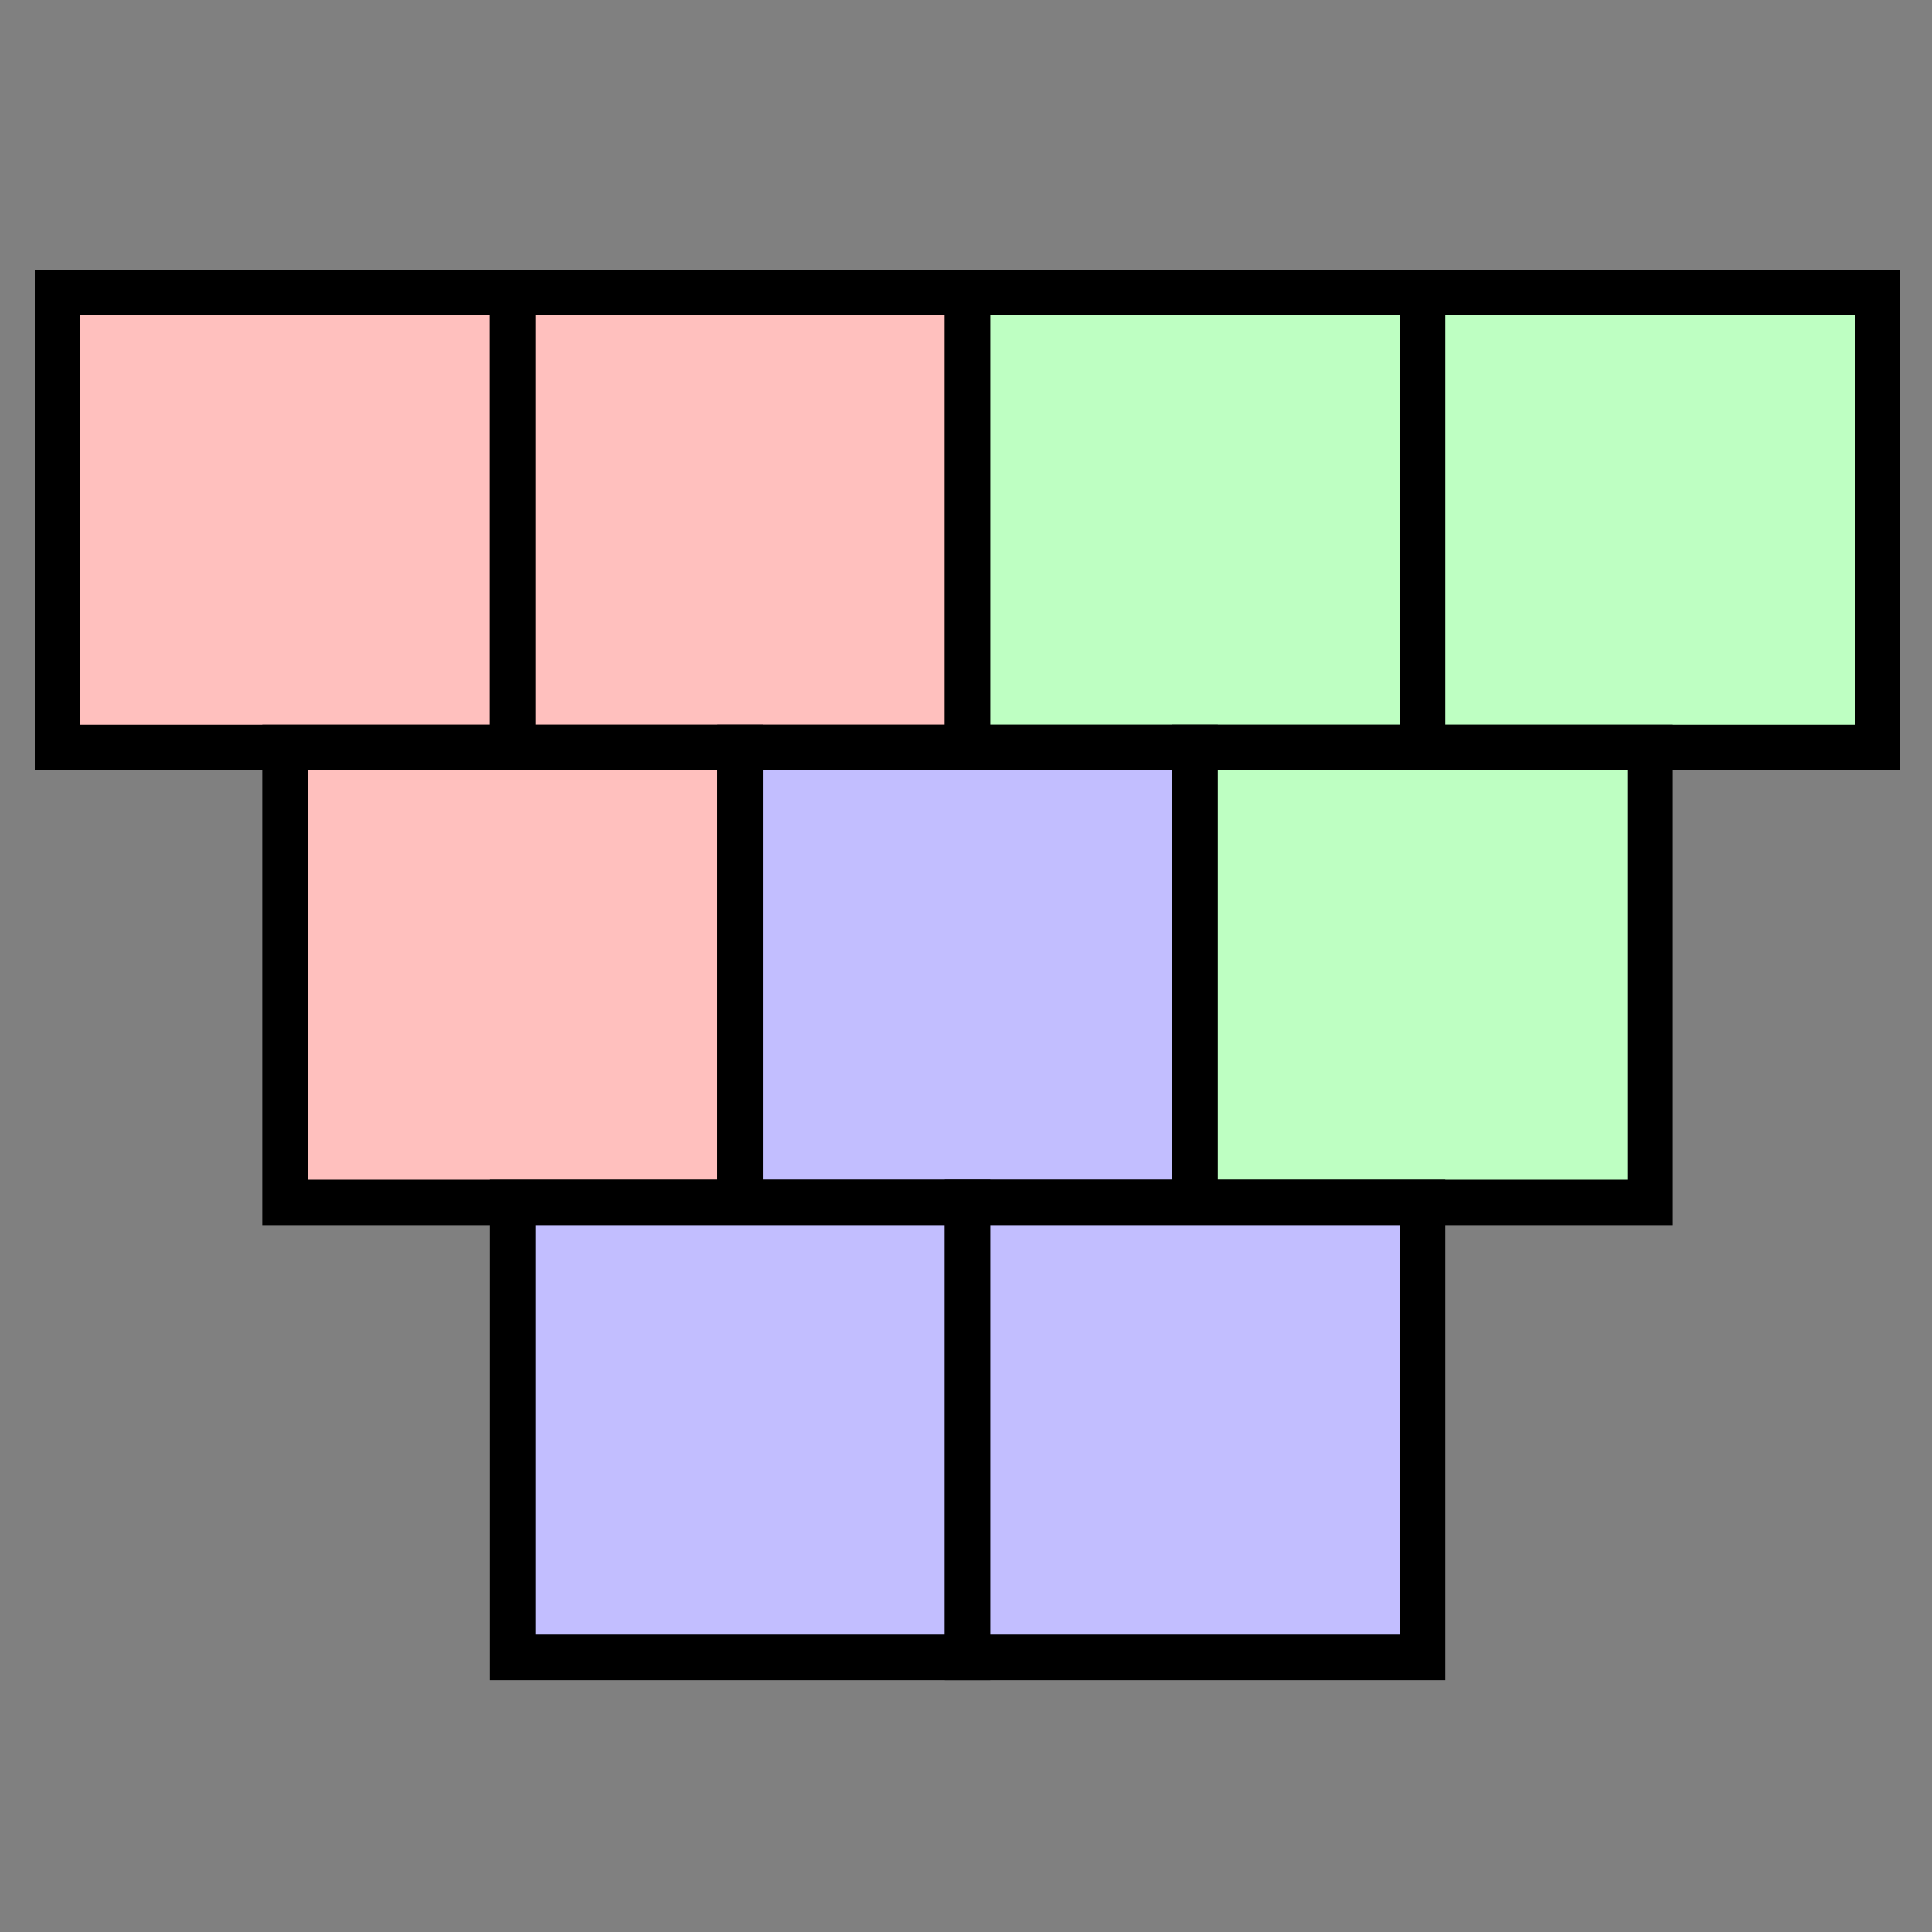
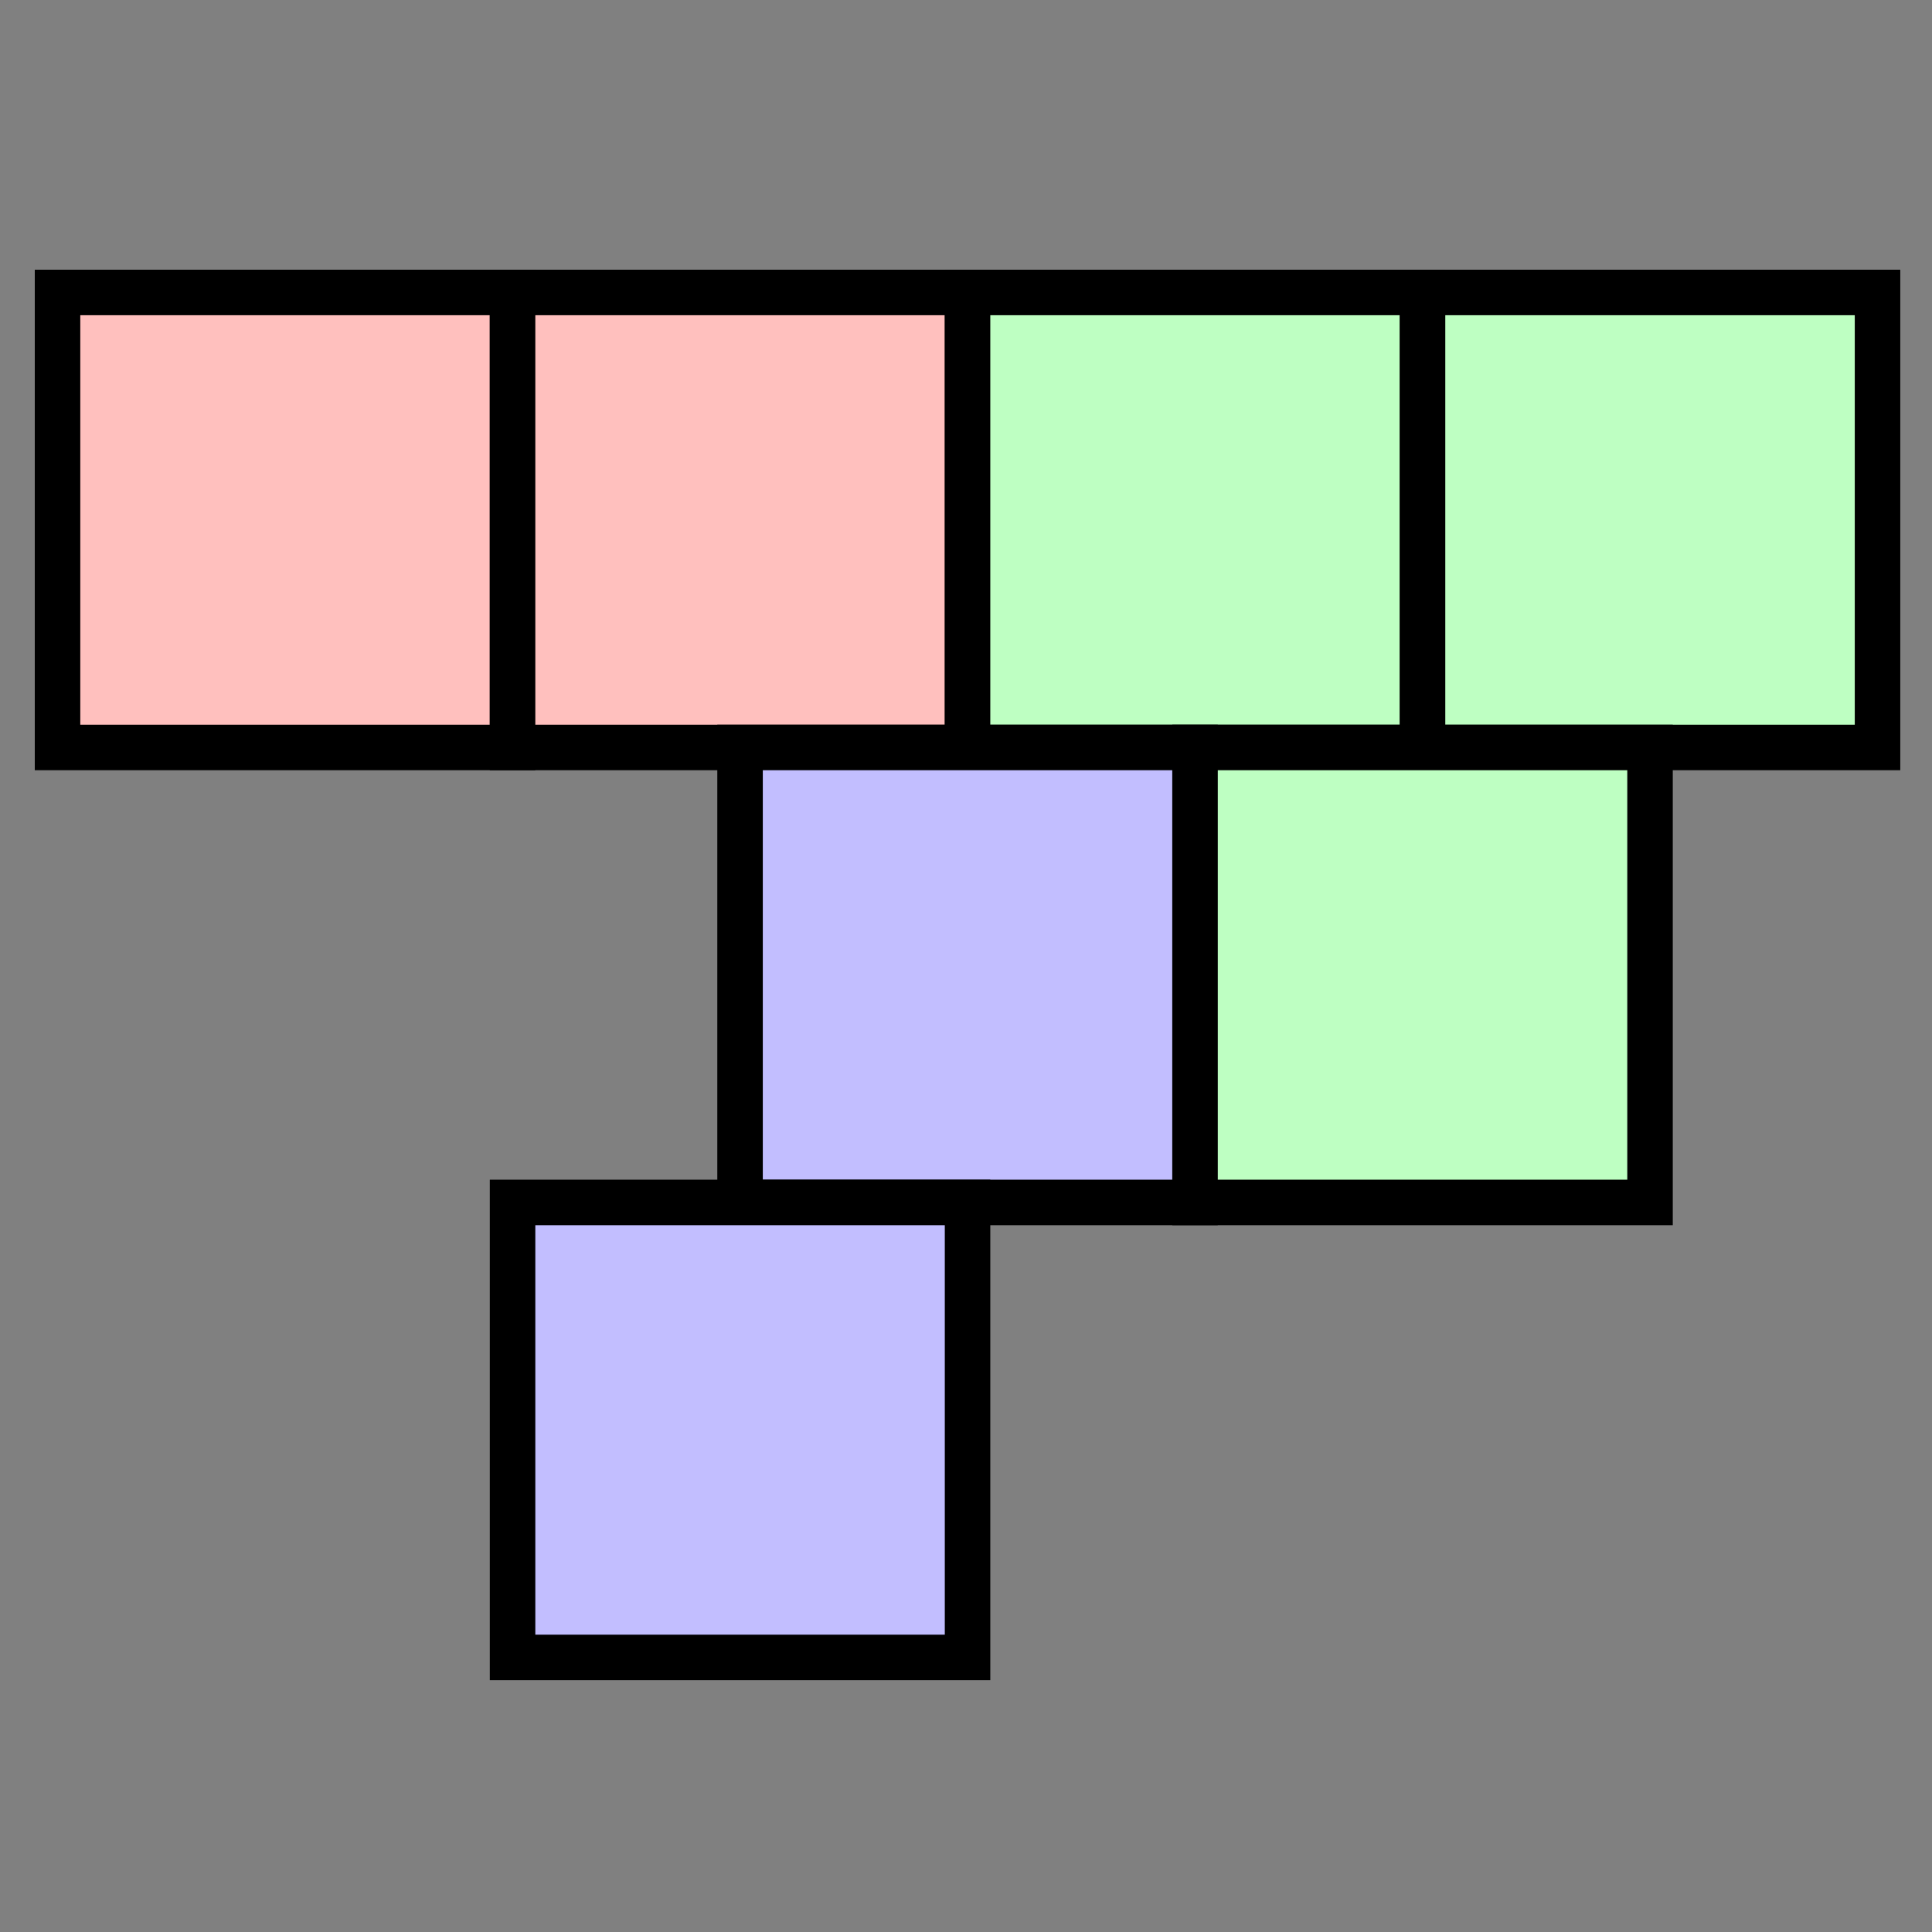
<svg xmlns="http://www.w3.org/2000/svg" xmlns:ns1="http://www.inkscape.org/namespaces/inkscape" xmlns:ns2="http://sodipodi.sourceforge.net/DTD/sodipodi-0.dtd" width="80mm" height="80mm" viewBox="0 0 80 80" version="1.1" id="svg8" ns1:version="0.92.4 (unknown)" ns2:docname="logo_icon.svg" ns1:export-filename="/home/ok/keyboard/flexi/public/icons/ms-icon-144x144.png" ns1:export-xdpi="45.719997" ns1:export-ydpi="45.719997">
  <rect x="0" y="0" width="80" height="80" fill="#808080" stroke="none" />
  <defs id="defs2" />
  <ns2:namedview id="base" pagecolor="#ffffff" bordercolor="#666666" borderopacity="1.0" ns1:pageopacity="0.0" ns1:pageshadow="2" ns1:zoom="1.979899" ns1:cx="54.264096" ns1:cy="147.21504" ns1:document-units="mm" ns1:current-layer="g1031" showgrid="false" ns1:window-width="1920" ns1:window-height="1133" ns1:window-x="0" ns1:window-y="0" ns1:window-maximized="1" />
  <g ns1:label="Layer 1" ns1:groupmode="layer" id="layer1" transform="translate(0,-217)">
    <g id="g1672" transform="matrix(0.471,0,0,0.471,15.51,8.225)">
      <g id="g1031" style="fill:none;stroke:#000000">
        <g id="g1753" transform="translate(-0.851)">
          <rect id="rect879" x="-27.021" y="468.971" width="40" height="40" style="fill:#ffc0be;fill-opacity:1;stroke-width:4" />
          <rect id="rect881" x="12.983" y="468.971" width="40" height="40" style="fill:#ffc0be;fill-opacity:1;stroke-width:4" />
          <rect id="rect883" x="52.983" y="468.971" width="40" height="40" style="fill:#beffc2;fill-opacity:1;stroke-width:4" />
          <rect id="rect885" x="92.983" y="468.971" width="40" height="40" style="fill:#beffc2;fill-opacity:1;stroke-width:4" />
-           <rect id="rect909" x="-7.021" y="508.971" width="40" height="40" style="fill:#ffc0be;fill-opacity:1;stroke-width:4" />
          <rect id="rect911" x="32.983" y="508.971" width="40" height="40" style="fill:#c2beff;fill-opacity:1;stroke-width:4" />
          <rect id="rect913" x="72.983" y="508.971" width="40" height="40" style="fill:#beffc2;fill-opacity:1;stroke-width:4" />
          <rect id="rect939" x="12.983" y="548.971" width="40" height="40" style="fill:#c2beff;fill-opacity:1;stroke-width:4" />
-           <rect id="rect941" x="52.983" y="548.971" width="40" height="40" style="fill:#c2beff;fill-opacity:1;stroke-width:4" />
        </g>
      </g>
    </g>
  </g>
</svg>